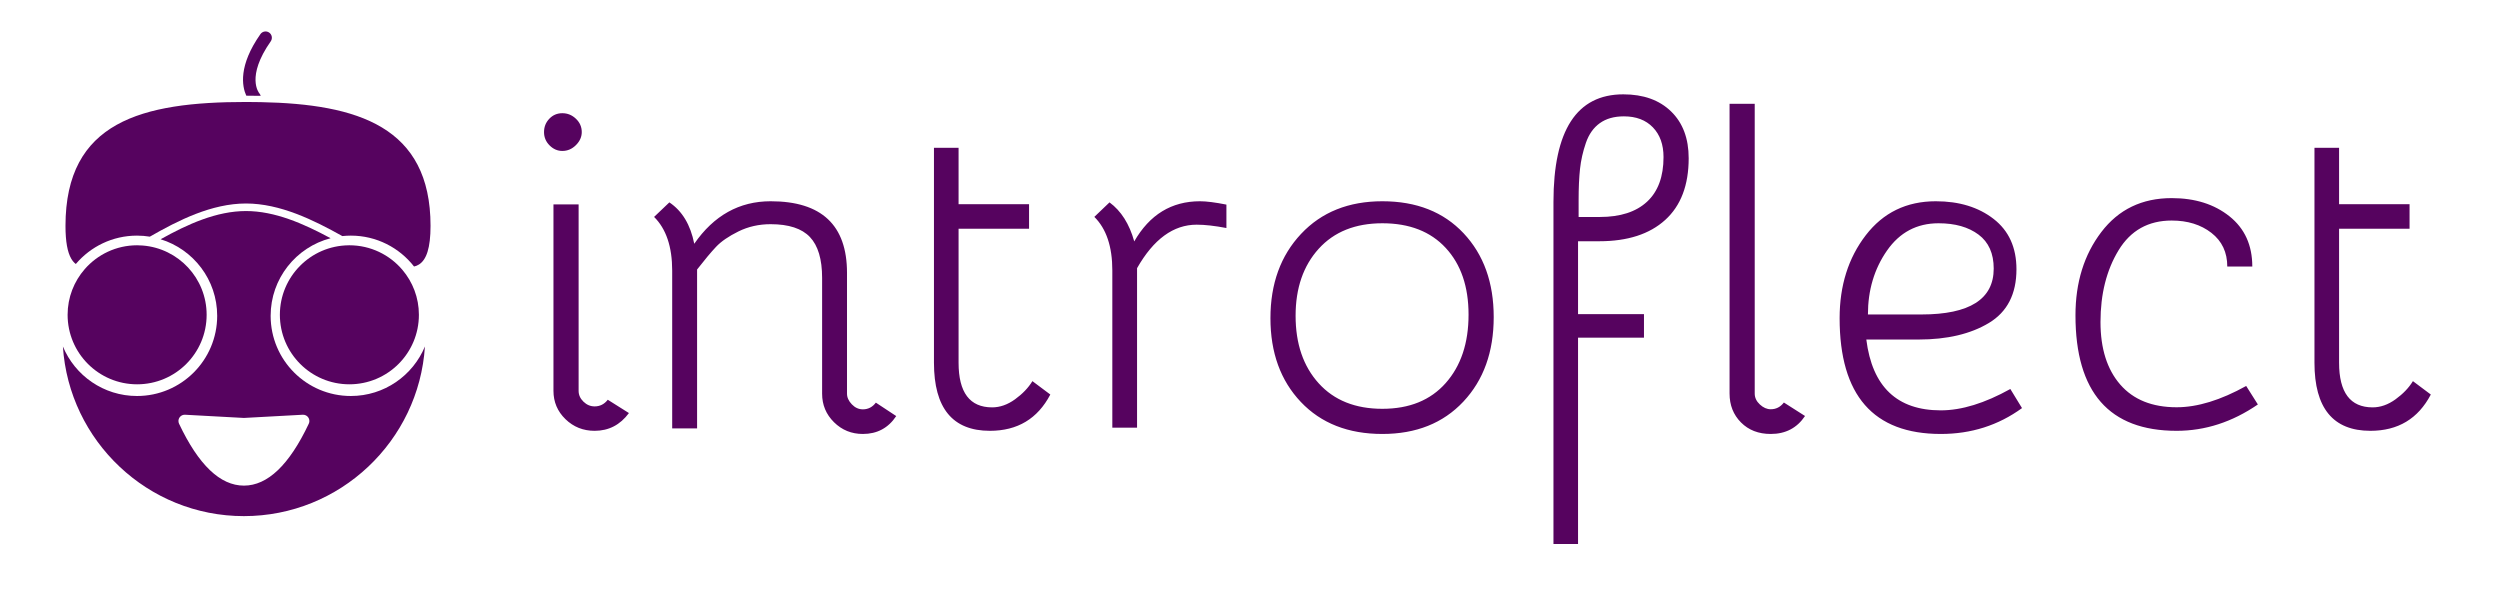
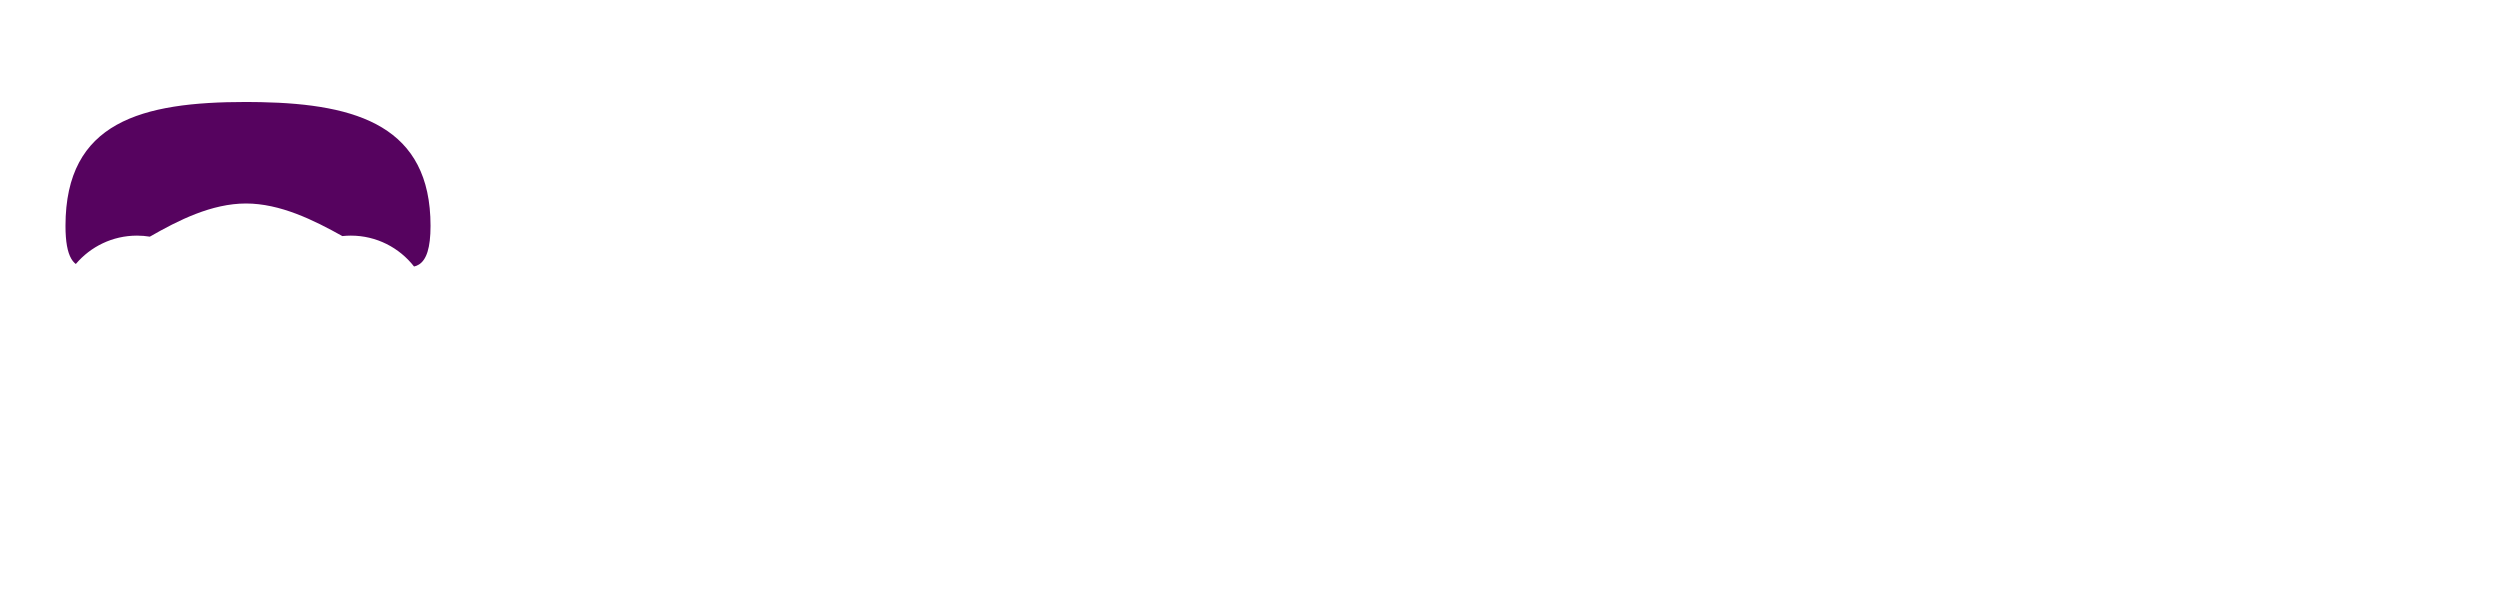
<svg xmlns="http://www.w3.org/2000/svg" width="795px" height="189px" viewBox="0 0 795 189" version="1.1">
  <title>introflect logo quer colored</title>
  <desc>Created with Sketch.</desc>
  <defs />
  <g id="Introflect-Logo" stroke="none" stroke-width="1" fill="none" fill-rule="evenodd">
    <g id="introflect-logo-quer-colored" fill="#56035F">
-       <path d="M173,42 C173,40.353 173.559,38.941 174.676,37.765 C175.794,36.588 177.176,36 178.824,36 C180.471,36 181.912,36.588 183.147,37.765 C184.382,38.941 185,40.353 185,42 C185,43.529 184.382,44.912 183.147,46.147 C181.912,47.382 180.471,48 178.824,48 C177.294,48 175.941,47.412 174.765,46.235 C173.588,45.059 173,43.647 173,42 Z M189.091,137 C185.455,137 182.364,135.765 179.818,133.294 C177.273,130.824 176,127.824 176,124.294 L176,65 L184,65 L184,124.294 C184,125.588 184.515,126.735 185.545,127.735 C186.576,128.735 187.758,129.235 189.091,129.235 C190.788,129.235 192.182,128.529 193.273,127.118 L200,131.353 C197.212,135.118 193.576,137 189.091,137 Z M261.432,88.37 C261.432,82.441 260.143,78.112 257.564,75.385 C254.986,72.657 250.818,71.293 245.061,71.293 C241.343,71.293 237.924,72.064 234.806,73.606 C231.688,75.147 229.319,76.778 227.7,78.498 C226.081,80.217 224.072,82.619 221.673,85.702 L221.673,136.221 L213.757,136.221 L213.757,86.058 C213.757,78.468 211.838,72.776 208,68.981 L212.857,64.356 C216.935,67.083 219.574,71.471 220.773,77.519 C227.01,68.506 235.106,64 245.061,64 C261.252,64 269.348,71.59 269.348,86.769 L269.348,125.192 C269.348,126.378 269.858,127.505 270.877,128.572 C271.897,129.639 273.066,130.173 274.386,130.173 C276.065,130.173 277.444,129.462 278.523,128.038 L285,132.308 C282.481,136.103 278.943,138 274.386,138 C270.787,138 267.729,136.755 265.21,134.264 C262.692,131.774 261.432,128.75 261.432,125.192 L261.432,88.37 Z M314.788,137 C302.929,137 297,129.781 297,115.343 L297,47 L304.827,47 L304.827,64.929 L327.24,64.929 L327.24,72.74 L304.827,72.74 L304.827,115.343 C304.827,124.811 308.385,129.544 315.5,129.544 C317.99,129.544 320.421,128.686 322.793,126.97 C325.165,125.254 327.003,123.331 328.308,121.201 L334,125.462 C329.968,133.154 323.564,137 314.788,137 Z M390,72.512 C386.306,71.803 383.149,71.448 380.528,71.448 C373.14,71.448 366.826,76.059 361.583,85.281 L361.583,136 L353.719,136 L353.719,85.99 C353.719,78.424 351.813,72.749 348,68.966 L352.826,64.355 C356.519,67.074 359.14,71.212 360.689,76.768 C365.574,68.256 372.545,64 381.6,64 C383.626,64 386.426,64.355 390,65.064 L390,72.512 Z M439.589,64 C450.439,64 459.053,67.396 465.432,74.188 C471.811,80.981 475,89.858 475,100.821 C475,111.903 471.781,120.87 465.343,127.722 C458.904,134.574 450.32,138 439.589,138 C428.74,138 420.096,134.604 413.657,127.812 C407.219,121.019 404,112.142 404,101.179 C404,90.216 407.249,81.279 413.747,74.367 C420.245,67.456 428.859,64 439.589,64 Z M439.59,71 C430.99,71 424.242,73.703 419.345,79.11 C414.448,84.517 412,91.617 412,100.411 C412,109.323 414.448,116.483 419.345,121.89 C424.242,127.297 430.99,130 439.59,130 C448.189,130 454.907,127.267 459.744,121.801 C464.581,116.334 467,109.086 467,100.054 C467,91.142 464.581,84.072 459.744,78.843 C454.907,73.614 448.189,71 439.59,71 Z M537,50.327 C537,58.885 534.512,65.423 529.537,69.94 C524.562,74.457 517.573,76.716 508.57,76.716 L501.818,76.716 L501.818,99.895 L522.785,99.895 L522.785,107.384 L501.818,107.384 L501.818,173 L494,173 L494,64.234 C494,41.411 501.404,30 516.211,30 C522.607,30 527.671,31.813 531.403,35.438 C535.134,39.064 537,44.027 537,50.327 Z M529,49.944 C529,45.989 527.875,42.843 525.625,40.506 C523.375,38.169 520.296,37 516.388,37 C513.309,37 510.763,37.719 508.75,39.157 C506.737,40.596 505.257,42.693 504.309,45.449 C503.362,48.206 502.74,50.963 502.444,53.719 C502.148,56.476 502,59.772 502,63.607 L502,69 L508.75,69 C515.263,69 520.266,67.382 523.76,64.146 C527.253,60.91 529,56.176 529,49.944 Z M574,132.286 C571.455,136.095 567.818,138 563.091,138 C559.212,138 556.061,136.78 553.636,134.339 C551.212,131.899 550,128.833 550,125.143 L550,33 L558,33 L558,125.143 C558,126.452 558.545,127.613 559.636,128.625 C560.727,129.637 561.879,130.143 563.091,130.143 C564.788,130.143 566.182,129.429 567.273,128 L574,132.286 Z M617.183,130.493 C623.785,130.493 631.152,128.229 639.287,123.7 L643,129.778 C635.455,135.259 626.85,138 617.183,138 C595.728,138 585,125.726 585,101.179 C585,90.812 587.77,82.023 593.311,74.814 C598.852,67.605 606.278,64 615.591,64 C623.018,64 629.148,65.877 633.982,69.63 C638.815,73.384 641.232,78.717 641.232,85.628 C641.232,93.493 638.314,99.183 632.479,102.698 C626.643,106.213 619.187,107.971 610.11,107.971 L593.488,107.971 C595.374,122.986 603.272,130.493 617.183,130.493 Z M594,100 L611.018,100 C626.339,100 634,95.137 634,85.412 C634,80.608 632.392,77.005 629.175,74.603 C625.959,72.201 621.719,71 616.456,71 C609.556,71 604.088,73.9 600.053,79.7 C596.018,85.5 594,92.267 594,100 Z M692.183,129.511 C698.785,129.511 706.152,127.252 714.287,122.735 L718,128.619 C709.866,134.206 701.26,137 692.183,137 C670.728,137 660,124.756 660,100.267 C660,89.806 662.741,80.98 668.223,73.788 C673.704,66.596 681.161,63 690.591,63 C698.018,63 704.148,64.932 708.982,68.795 C713.815,72.659 716.232,77.978 716.232,84.754 L708.274,84.754 C708.274,80.237 706.595,76.671 703.235,74.055 C699.875,71.44 695.661,70.133 690.591,70.133 C683.165,70.133 677.536,73.283 673.704,79.583 C669.873,85.884 667.957,93.492 667.957,102.407 C667.957,110.847 670.05,117.475 674.235,122.289 C678.42,127.104 684.402,129.511 692.183,129.511 Z M753.788,137 C741.929,137 736,129.781 736,115.343 L736,47 L743.827,47 L743.827,64.929 L766.24,64.929 L766.24,72.74 L743.827,72.74 L743.827,115.343 C743.827,124.811 747.385,129.544 754.5,129.544 C756.99,129.544 759.421,128.686 761.793,126.97 C764.165,125.254 766.003,123.331 767.308,121.201 L773,125.462 C768.968,133.154 762.564,137 753.788,137 Z" id="introf-lect" />
      <g id="nuss" transform="translate(20, 10)">
-         <path d="M62.487,19.702 C62.308,19.492 58.185,14.419 66.092,3.148 C66.726,2.244 66.508,0.997 65.603,0.363 C64.698,-0.272 63.452,-0.053 62.817,0.851 C55.767,10.899 56.952,17.407 58.315,20.429 C59.859,20.429 61.383,20.447 62.891,20.477 C62.814,20.2 62.684,19.933 62.487,19.702" id="Fill-1" />
-         <path d="M91.105,68 C91.016,68 90.929,68.006 90.842,68.006 C78.756,68.147 69,77.985 69,90.104 C69,102.314 78.896,112.209 91.105,112.209 C103.314,112.209 113.21,102.314 113.21,90.104 C113.21,84.645 111.226,79.65 107.946,75.793 C103.89,71.027 97.852,68 91.105,68" id="Fill-4" />
        <path d="M91.564,64.927 C99.737,64.927 107.004,68.775 111.669,74.753 C112.243,74.626 112.767,74.406 113.252,74.097 C115.6,72.607 116.91,68.89 116.91,61.82 C116.91,30.257 93.731,23.088 62.892,22.478 C61.383,22.448 59.859,22.429 58.316,22.429 C58.288,22.429 58.258,22.428 58.23,22.428 C25.093,22.428 0.825,28.684 0.825,61.82 C0.825,66.87 1.464,70.21 2.651,72.251 C3.071,72.974 3.557,73.536 4.109,73.952 C8.787,68.433 15.764,64.927 23.564,64.927 C24.956,64.927 26.32,65.042 27.651,65.257 C36.697,60.064 47.291,54.712 58.23,54.712 C69.04,54.712 79.677,59.937 88.864,65.072 C89.751,64.978 90.653,64.927 91.564,64.927" id="Fill-6" />
-         <path d="M25.376,68.077 C24.79,68.03 24.201,68 23.605,68 C16.959,68 11.003,70.936 6.951,75.578 C3.559,79.465 1.5,84.543 1.5,90.104 C1.5,102.315 11.396,112.21 23.605,112.21 C35.814,112.21 45.71,102.315 45.71,90.104 C45.71,78.493 36.755,68.979 25.376,68.077" id="Fill-9" />
-         <path d="M78.191,124.741 C71.98,137.864 65.105,144.427 57.564,144.427 C50.023,144.427 43.148,137.864 36.937,124.741 C36.795,124.44 36.729,124.108 36.748,123.776 C36.807,122.675 37.75,121.829 38.853,121.887 L57.564,122.905 L76.275,121.887 C76.607,121.87 76.939,121.934 77.24,122.077 C78.238,122.55 78.664,123.743 78.191,124.741 M91.564,115.927 C77.48,115.927 66.064,104.511 66.064,90.427 C66.064,78.571 74.158,68.61 85.122,65.755 C76.519,61.106 67.394,57.112 58.23,57.112 C48.871,57.112 39.687,61.278 31.071,66.081 C41.485,69.288 49.064,78.962 49.064,90.427 C49.064,104.511 37.648,115.927 23.564,115.927 C12.935,115.927 3.829,109.423 0,100.178 C1.939,130.251 27.009,154.127 57.564,154.127 C88.119,154.127 113.188,130.251 115.129,100.178 C111.299,109.423 102.193,115.927 91.564,115.927" id="Fill-11" />
      </g>
    </g>
  </g>
</svg>